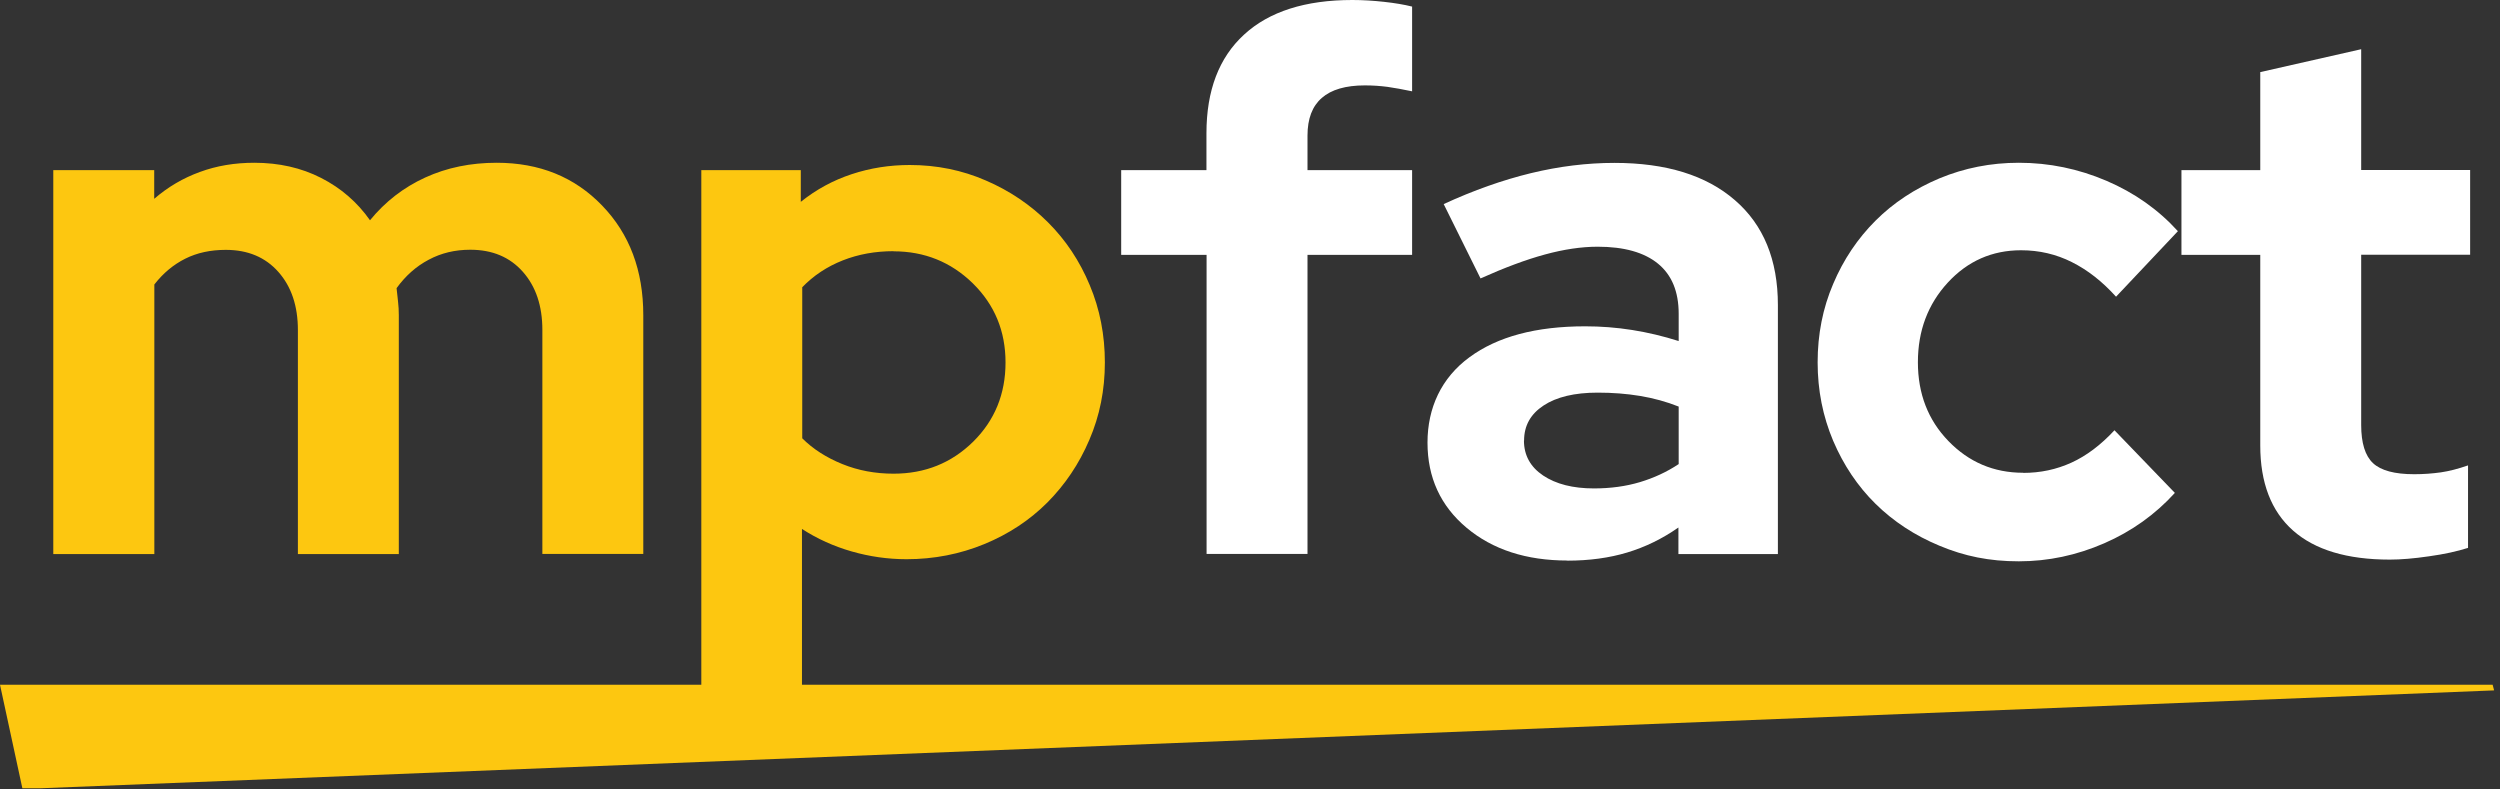
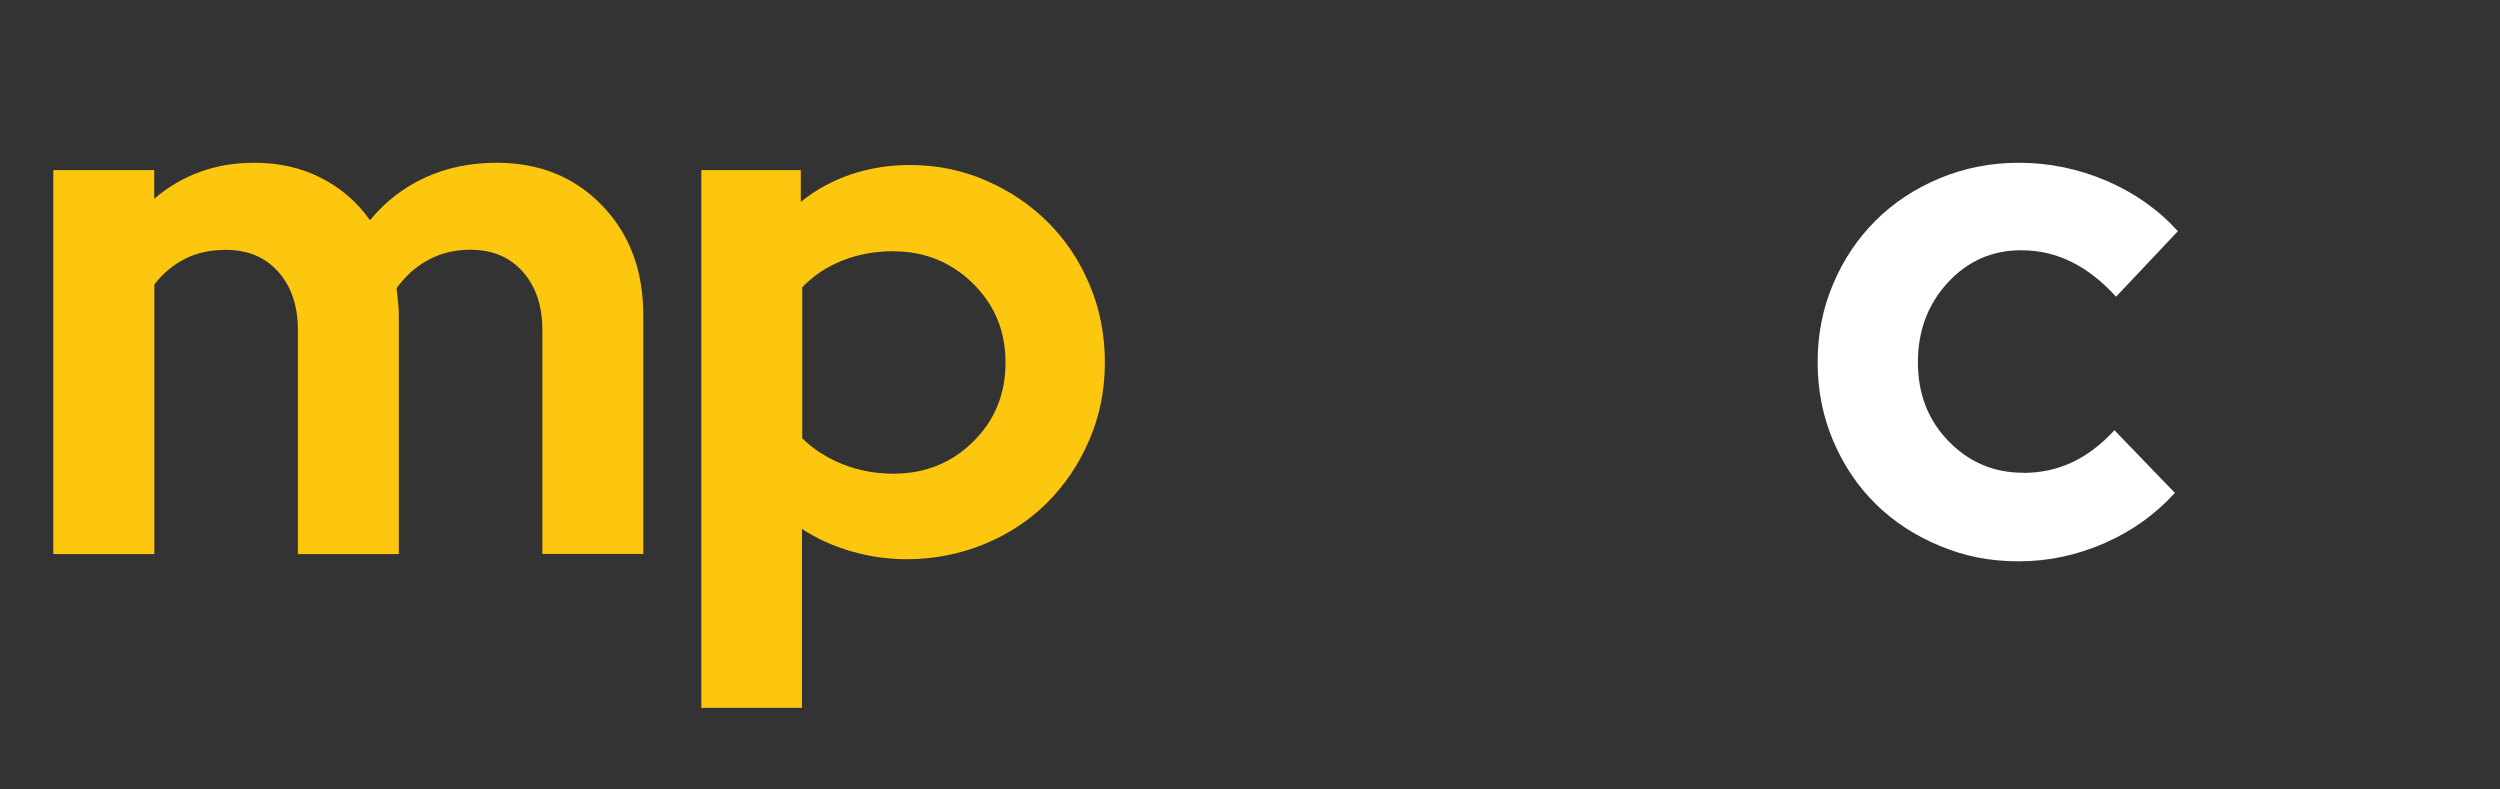
<svg xmlns="http://www.w3.org/2000/svg" width="190" height="60" viewBox="0 0 190 60" fill="none">
  <rect x="0" y="0" width="190" height="60" fill="#333333" stroke="none" />
  <g clip-path="url(#clip0_45_55)">
    <path d="M4.05 42.1V12.93H11.72V15.11C12.76 14.21 13.92 13.53 15.19 13.07C16.46 12.6 17.84 12.37 19.33 12.37C21.2 12.37 22.89 12.75 24.4 13.52C25.91 14.29 27.15 15.36 28.12 16.74C29.28 15.32 30.68 14.24 32.32 13.49C33.96 12.74 35.77 12.37 37.75 12.37C41 12.37 43.67 13.45 45.76 15.62C47.85 17.78 48.89 20.56 48.89 23.96V42.1H41.22V25.08C41.22 23.25 40.73 21.78 39.74 20.66C38.75 19.54 37.42 18.98 35.74 18.98C34.58 18.98 33.53 19.23 32.58 19.74C31.63 20.24 30.82 20.96 30.14 21.9C30.18 22.24 30.21 22.57 30.25 22.91C30.29 23.25 30.31 23.6 30.31 23.97V42.11H22.64V25.09C22.64 23.26 22.15 21.79 21.16 20.67C20.17 19.55 18.84 18.99 17.16 18.99C16 18.99 14.98 19.21 14.08 19.66C13.18 20.11 12.4 20.76 11.73 21.62V42.11H4.06L4.05 42.1Z" fill="#FDC710" />
    <path d="M67.91 19.09C66.53 19.09 65.24 19.32 64.05 19.79C62.86 20.26 61.83 20.94 60.97 21.83V33.31C61.79 34.13 62.81 34.78 64.02 35.27C65.23 35.76 66.53 36 67.91 36C70.3 36 72.31 35.19 73.96 33.57C75.6 31.95 76.42 29.94 76.42 27.55C76.42 25.16 75.59 23.16 73.93 21.53C72.27 19.91 70.26 19.1 67.91 19.1M53.3 53.81V12.93H60.86V15.34C62.02 14.41 63.3 13.71 64.72 13.24C66.14 12.77 67.61 12.54 69.14 12.54C71.19 12.54 73.12 12.93 74.93 13.72C76.74 14.5 78.32 15.57 79.66 16.91C81 18.25 82.06 19.84 82.82 21.67C83.59 23.5 83.97 25.46 83.97 27.55C83.97 29.64 83.58 31.6 82.79 33.43C82.01 35.26 80.94 36.84 79.6 38.19C78.26 39.53 76.66 40.59 74.81 41.35C72.96 42.11 70.99 42.5 68.9 42.5C67.48 42.5 66.09 42.3 64.73 41.91C63.37 41.52 62.11 40.95 60.95 40.2V53.8H53.28L53.3 53.81Z" fill="#FDC710" />
-     <path d="M85.2 12.93H91.69V10.13C91.69 6.88 92.64 4.38 94.55 2.63C96.45 0.88 99.2 0 102.78 0C103.56 0 104.37 0.05 105.19 0.14C106.01 0.23 106.72 0.35 107.32 0.5V6.94C106.61 6.79 105.99 6.68 105.44 6.6C104.9 6.53 104.33 6.49 103.73 6.49C102.27 6.49 101.18 6.81 100.46 7.44C99.73 8.07 99.37 9.03 99.37 10.3V12.93H107.32V19.37H99.37V42.1H91.7V19.37H85.21V12.93H85.2Z" fill="white" />
-     <path d="M115.82 33.48C115.82 34.6 116.31 35.49 117.28 36.14C118.25 36.79 119.54 37.12 121.14 37.12C122.41 37.12 123.57 36.96 124.64 36.64C125.7 36.32 126.68 35.87 127.58 35.27V30.9C126.65 30.53 125.67 30.26 124.64 30.09C123.61 29.92 122.54 29.84 121.42 29.84C119.67 29.84 118.29 30.17 117.31 30.82C116.32 31.47 115.83 32.36 115.83 33.48M119.13 42.6C116 42.6 113.44 41.77 111.46 40.11C109.48 38.45 108.49 36.29 108.49 33.64C108.49 30.99 109.55 28.71 111.68 27.15C113.81 25.58 116.74 24.8 120.47 24.8C121.66 24.8 122.86 24.89 124.05 25.08C125.24 25.27 126.42 25.55 127.58 25.92V23.85C127.58 22.17 127.06 20.9 126.01 20.04C124.96 19.18 123.43 18.75 121.42 18.75C120.19 18.75 118.85 18.95 117.42 19.34C115.98 19.73 114.35 20.34 112.52 21.16L109.72 15.51C112 14.46 114.21 13.68 116.35 13.16C118.5 12.64 120.61 12.38 122.7 12.38C126.62 12.38 129.67 13.32 131.85 15.21C134.03 17.09 135.12 19.75 135.12 23.19V42.11H127.56V40.09C126.33 40.95 125.03 41.58 123.67 41.99C122.31 42.4 120.79 42.61 119.11 42.61L119.13 42.6Z" fill="white" />
    <path d="M153.76 35.94C155.07 35.94 156.29 35.68 157.43 35.16C158.57 34.64 159.66 33.82 160.7 32.7L165.29 37.46C163.8 39.1 162.01 40.38 159.92 41.29C157.83 42.2 155.67 42.66 153.43 42.66C151.19 42.66 149.3 42.27 147.41 41.48C145.53 40.7 143.9 39.63 142.54 38.29C141.18 36.95 140.11 35.35 139.32 33.5C138.54 31.65 138.14 29.67 138.14 27.54C138.14 25.41 138.53 23.43 139.32 21.58C140.1 19.73 141.18 18.13 142.54 16.77C143.9 15.41 145.53 14.34 147.41 13.55C149.29 12.77 151.3 12.37 153.43 12.37C155.74 12.37 157.96 12.83 160.09 13.74C162.22 14.65 164.03 15.93 165.52 17.57L160.82 22.55C159.77 21.39 158.66 20.52 157.46 19.92C156.27 19.32 154.98 19.02 153.6 19.02C151.4 19.02 149.54 19.84 148.03 21.48C146.52 23.12 145.76 25.14 145.76 27.53C145.76 29.92 146.53 31.92 148.08 33.52C149.63 35.12 151.52 35.93 153.76 35.93" fill="white" />
-     <path d="M171.78 33.87V19.37H165.79V12.93H171.78V5.48L179.45 3.74V12.92H187.73V19.36H179.45V32.29C179.45 33.67 179.75 34.64 180.35 35.2C180.95 35.76 181.99 36.04 183.48 36.04C184.19 36.04 184.86 35.99 185.5 35.9C186.13 35.81 186.82 35.63 187.57 35.37V41.64C186.75 41.9 185.76 42.12 184.6 42.28C183.44 42.45 182.45 42.53 181.63 42.53C178.38 42.53 175.93 41.79 174.27 40.32C172.61 38.85 171.78 36.69 171.78 33.85" fill="white" />
-     <path d="M0 52.04H189.44L189.55 52.46V52.47L3.04 59.91H1.7L0 52.04Z" fill="#FDC710" />
  </g>
  <defs>
    <clipPath id="clip0_45_55">
      <rect width="189.55" height="59.91" fill="white" />
    </clipPath>
  </defs>
</svg>